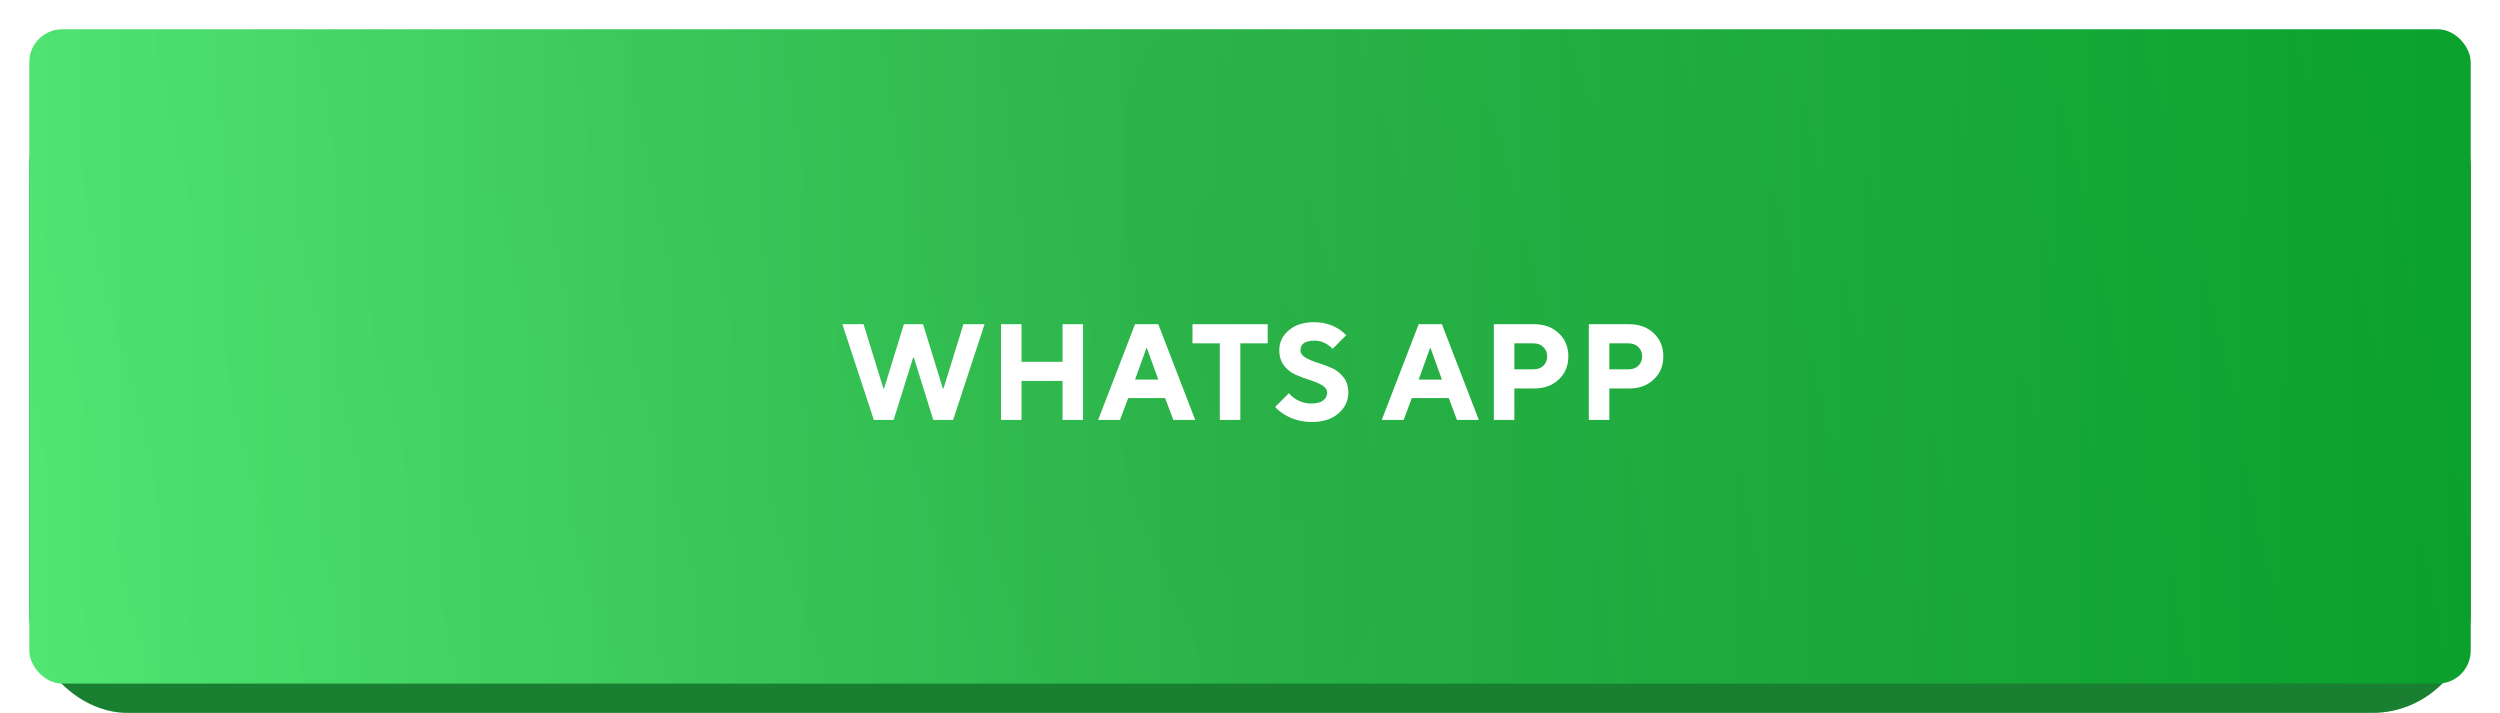
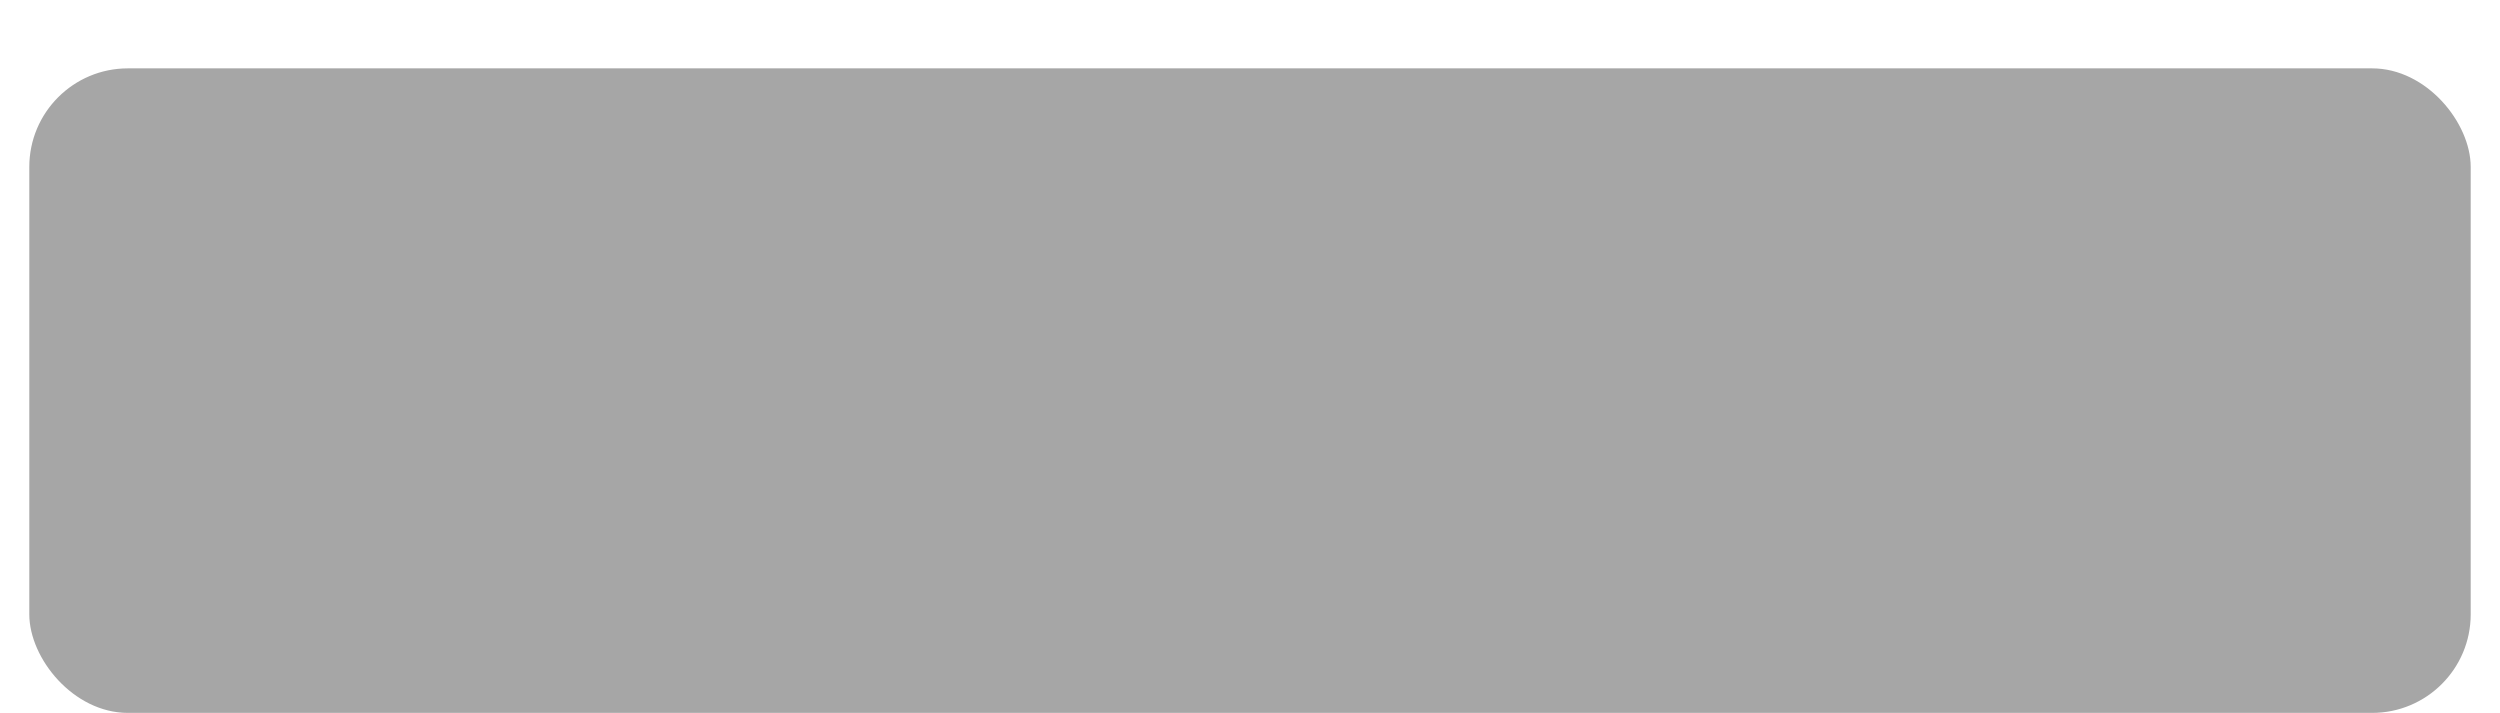
<svg xmlns="http://www.w3.org/2000/svg" width="256" height="73" viewBox="0 0 256 73" fill="none">
-   <rect x="3" y="7" width="250" height="66" rx="10.096" fill="#27C34B" />
  <rect x="3" y="7" width="250" height="66" rx="10.096" fill="black" fill-opacity="0.35" />
  <g filter="url(#filter0_di)">
-     <rect x="3" y="3" width="250" height="67" rx="3.365" fill="url(#paint0_linear)" />
-     <rect x="3" y="3" width="250" height="67" rx="3.365" fill="url(#paint1_radial)" fill-opacity="0.1" />
-   </g>
-   <path d="M89.48 43L86.26 33.2H88.43L90.46 39.78H90.53L92.56 33.2H94.52L96.55 39.78H96.62L98.65 33.2H100.82L97.6 43H95.57L93.582 36.63H93.498L91.51 43H89.48ZM102.504 43V33.2H104.604V37.05H108.804V33.2H110.904V43H108.804V39.01H104.604V43H102.504ZM116.228 38.87H118.608L117.446 35.65H117.39L116.228 38.87ZM112.448 43L116.228 33.2H118.608L122.388 43H120.148L119.308 40.76H115.528L114.688 43H112.448ZM124.91 43V35.16H122.11V33.2H129.81V35.16H127.01V43H124.91ZM130.578 41.67L131.978 40.27C132.165 40.485 132.365 40.662 132.58 40.802C133.093 41.147 133.663 41.32 134.288 41.32C134.82 41.32 135.221 41.217 135.492 41.012C135.763 40.807 135.898 40.536 135.898 40.2C135.898 39.901 135.73 39.654 135.394 39.458C135.058 39.253 134.647 39.075 134.162 38.926C133.686 38.777 133.205 38.599 132.72 38.394C132.244 38.189 131.838 37.876 131.502 37.456C131.166 37.027 130.998 36.495 130.998 35.86C130.998 35.057 131.32 34.381 131.964 33.83C132.617 33.27 133.485 32.99 134.568 32.99C135.483 32.99 136.304 33.214 137.032 33.662C137.321 33.839 137.597 34.059 137.858 34.32L136.458 35.72C136.281 35.543 136.117 35.403 135.968 35.3C135.539 35.02 135.095 34.88 134.638 34.88C133.658 34.88 133.168 35.207 133.168 35.86C133.168 36.159 133.336 36.411 133.672 36.616C134.008 36.812 134.414 36.985 134.89 37.134C135.375 37.283 135.856 37.461 136.332 37.666C136.817 37.871 137.228 38.189 137.564 38.618C137.9 39.038 138.068 39.565 138.068 40.2C138.068 41.04 137.727 41.754 137.046 42.342C136.374 42.921 135.478 43.21 134.358 43.21C133.285 43.21 132.337 42.953 131.516 42.44C131.143 42.216 130.83 41.959 130.578 41.67ZM145.273 38.87H147.653L146.491 35.65H146.435L145.273 38.87ZM141.493 43L145.273 33.2H147.653L151.433 43H149.193L148.353 40.76H144.573L143.733 43H141.493ZM152.969 43V33.2H157.099C158.135 33.2 158.975 33.508 159.619 34.124C160.272 34.74 160.599 35.529 160.599 36.49C160.599 37.451 160.272 38.24 159.619 38.856C158.975 39.472 158.135 39.78 157.099 39.78H155.069V43H152.969ZM155.069 37.82H157.029C157.449 37.82 157.785 37.699 158.037 37.456C158.298 37.204 158.429 36.882 158.429 36.49C158.429 36.098 158.298 35.781 158.037 35.538C157.785 35.286 157.449 35.16 157.029 35.16H155.069V37.82ZM162.695 43V33.2H166.825C167.861 33.2 168.701 33.508 169.345 34.124C169.998 34.74 170.325 35.529 170.325 36.49C170.325 37.451 169.998 38.24 169.345 38.856C168.701 39.472 167.861 39.78 166.825 39.78H164.795V43H162.695ZM164.795 37.82H166.755C167.175 37.82 167.511 37.699 167.763 37.456C168.024 37.204 168.155 36.882 168.155 36.49C168.155 36.098 168.024 35.781 167.763 35.538C167.511 35.286 167.175 35.16 166.755 35.16H164.795V37.82Z" fill="white" />
+     </g>
  <defs>
    <filter id="filter0_di" x="0.308" y="0.308" width="255.385" height="72.385" filterUnits="userSpaceOnUse" color-interpolation-filters="sRGB">
      <feFlood flood-opacity="0" result="BackgroundImageFix" />
      <feColorMatrix in="SourceAlpha" type="matrix" values="0 0 0 0 0 0 0 0 0 0 0 0 0 0 0 0 0 0 127 0" />
      <feOffset />
      <feGaussianBlur stdDeviation="1.346" />
      <feColorMatrix type="matrix" values="0 0 0 0 0 0 0 0 0 0 0 0 0 0 0 0 0 0 0.1 0" />
      <feBlend mode="normal" in2="BackgroundImageFix" result="effect1_dropShadow" />
      <feBlend mode="normal" in="SourceGraphic" in2="effect1_dropShadow" result="shape" />
      <feColorMatrix in="SourceAlpha" type="matrix" values="0 0 0 0 0 0 0 0 0 0 0 0 0 0 0 0 0 0 127 0" result="hardAlpha" />
      <feOffset />
      <feGaussianBlur stdDeviation="3.029" />
      <feComposite in2="hardAlpha" operator="arithmetic" k2="-1" k3="1" />
      <feColorMatrix type="matrix" values="0 0 0 0 1 0 0 0 0 1 0 0 0 0 1 0 0 0 0.4 0" />
      <feBlend mode="normal" in2="shape" result="effect2_innerShadow" />
    </filter>
    <linearGradient id="paint0_linear" x1="3" y1="36.518" x2="253.027" y2="36.518" gradientUnits="userSpaceOnUse">
      <stop stop-color="#51E672" />
      <stop offset="1" stop-color="#0AA22C" />
    </linearGradient>
    <radialGradient id="paint1_radial" cx="0" cy="0" r="1" gradientUnits="userSpaceOnUse" gradientTransform="translate(128 36.5) rotate(164.997) scale(129.411 423.727)">
      <stop />
      <stop offset="1" stop-opacity="0" />
    </radialGradient>
  </defs>
</svg>